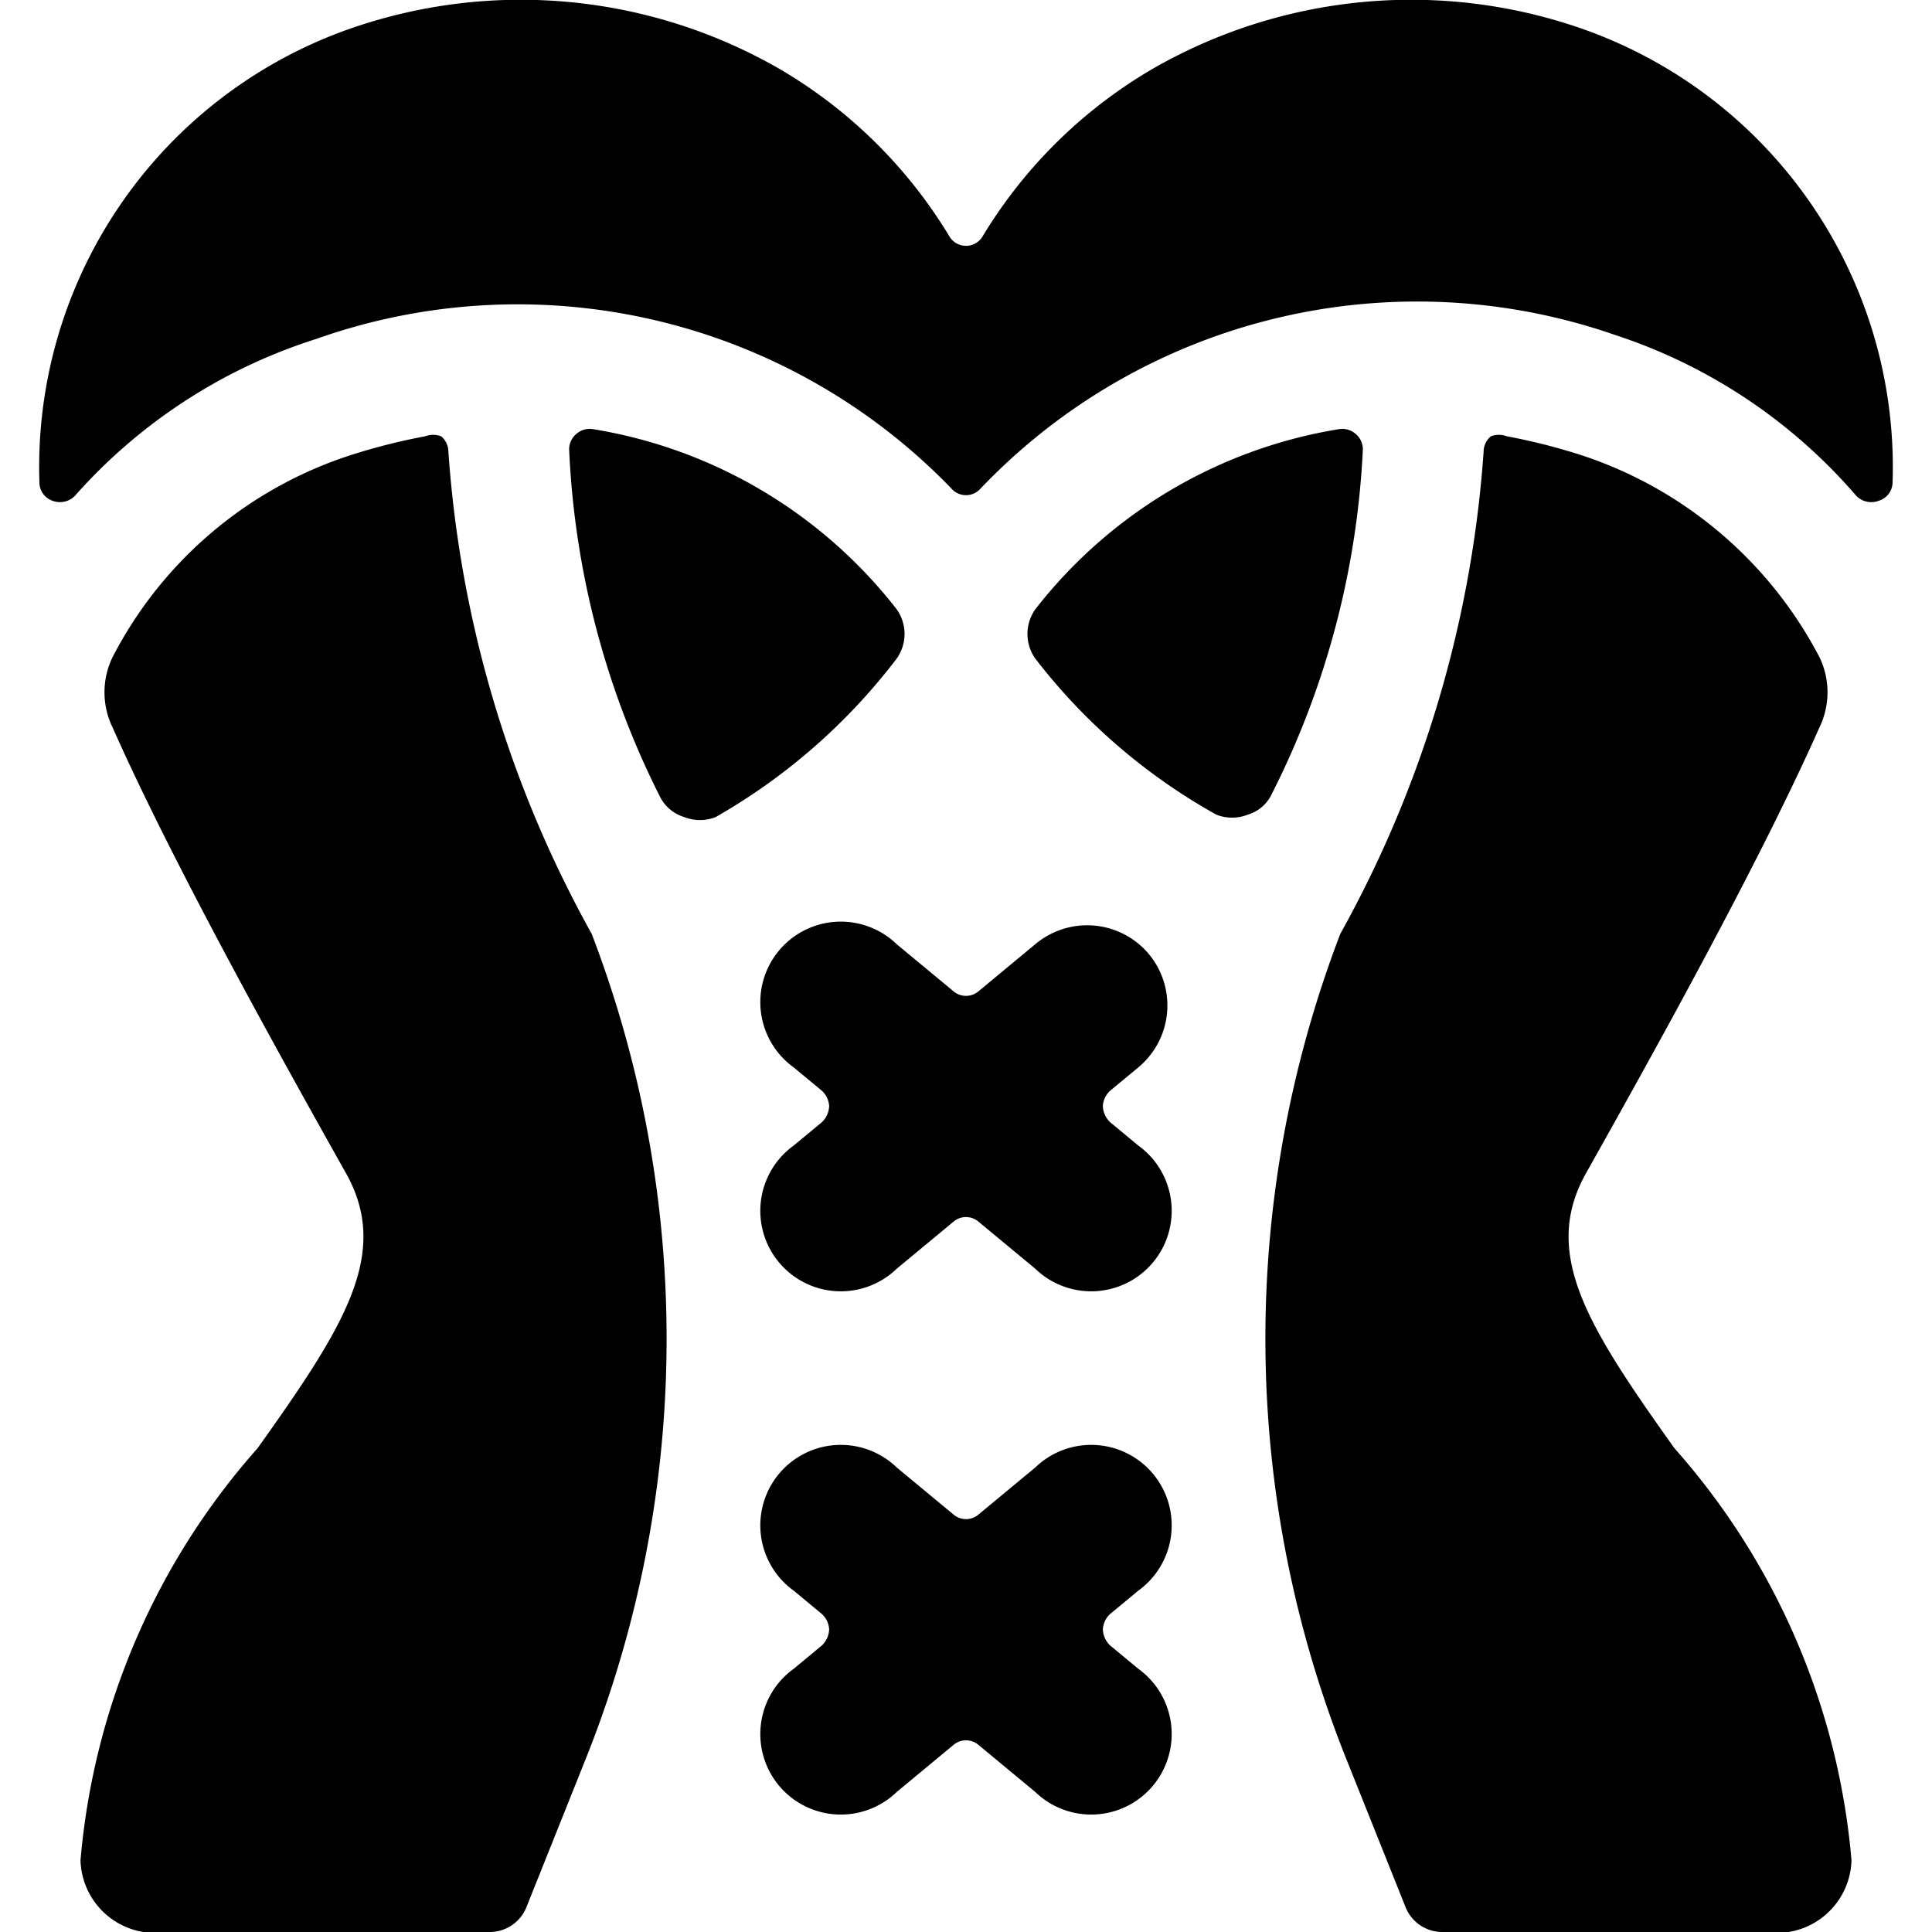
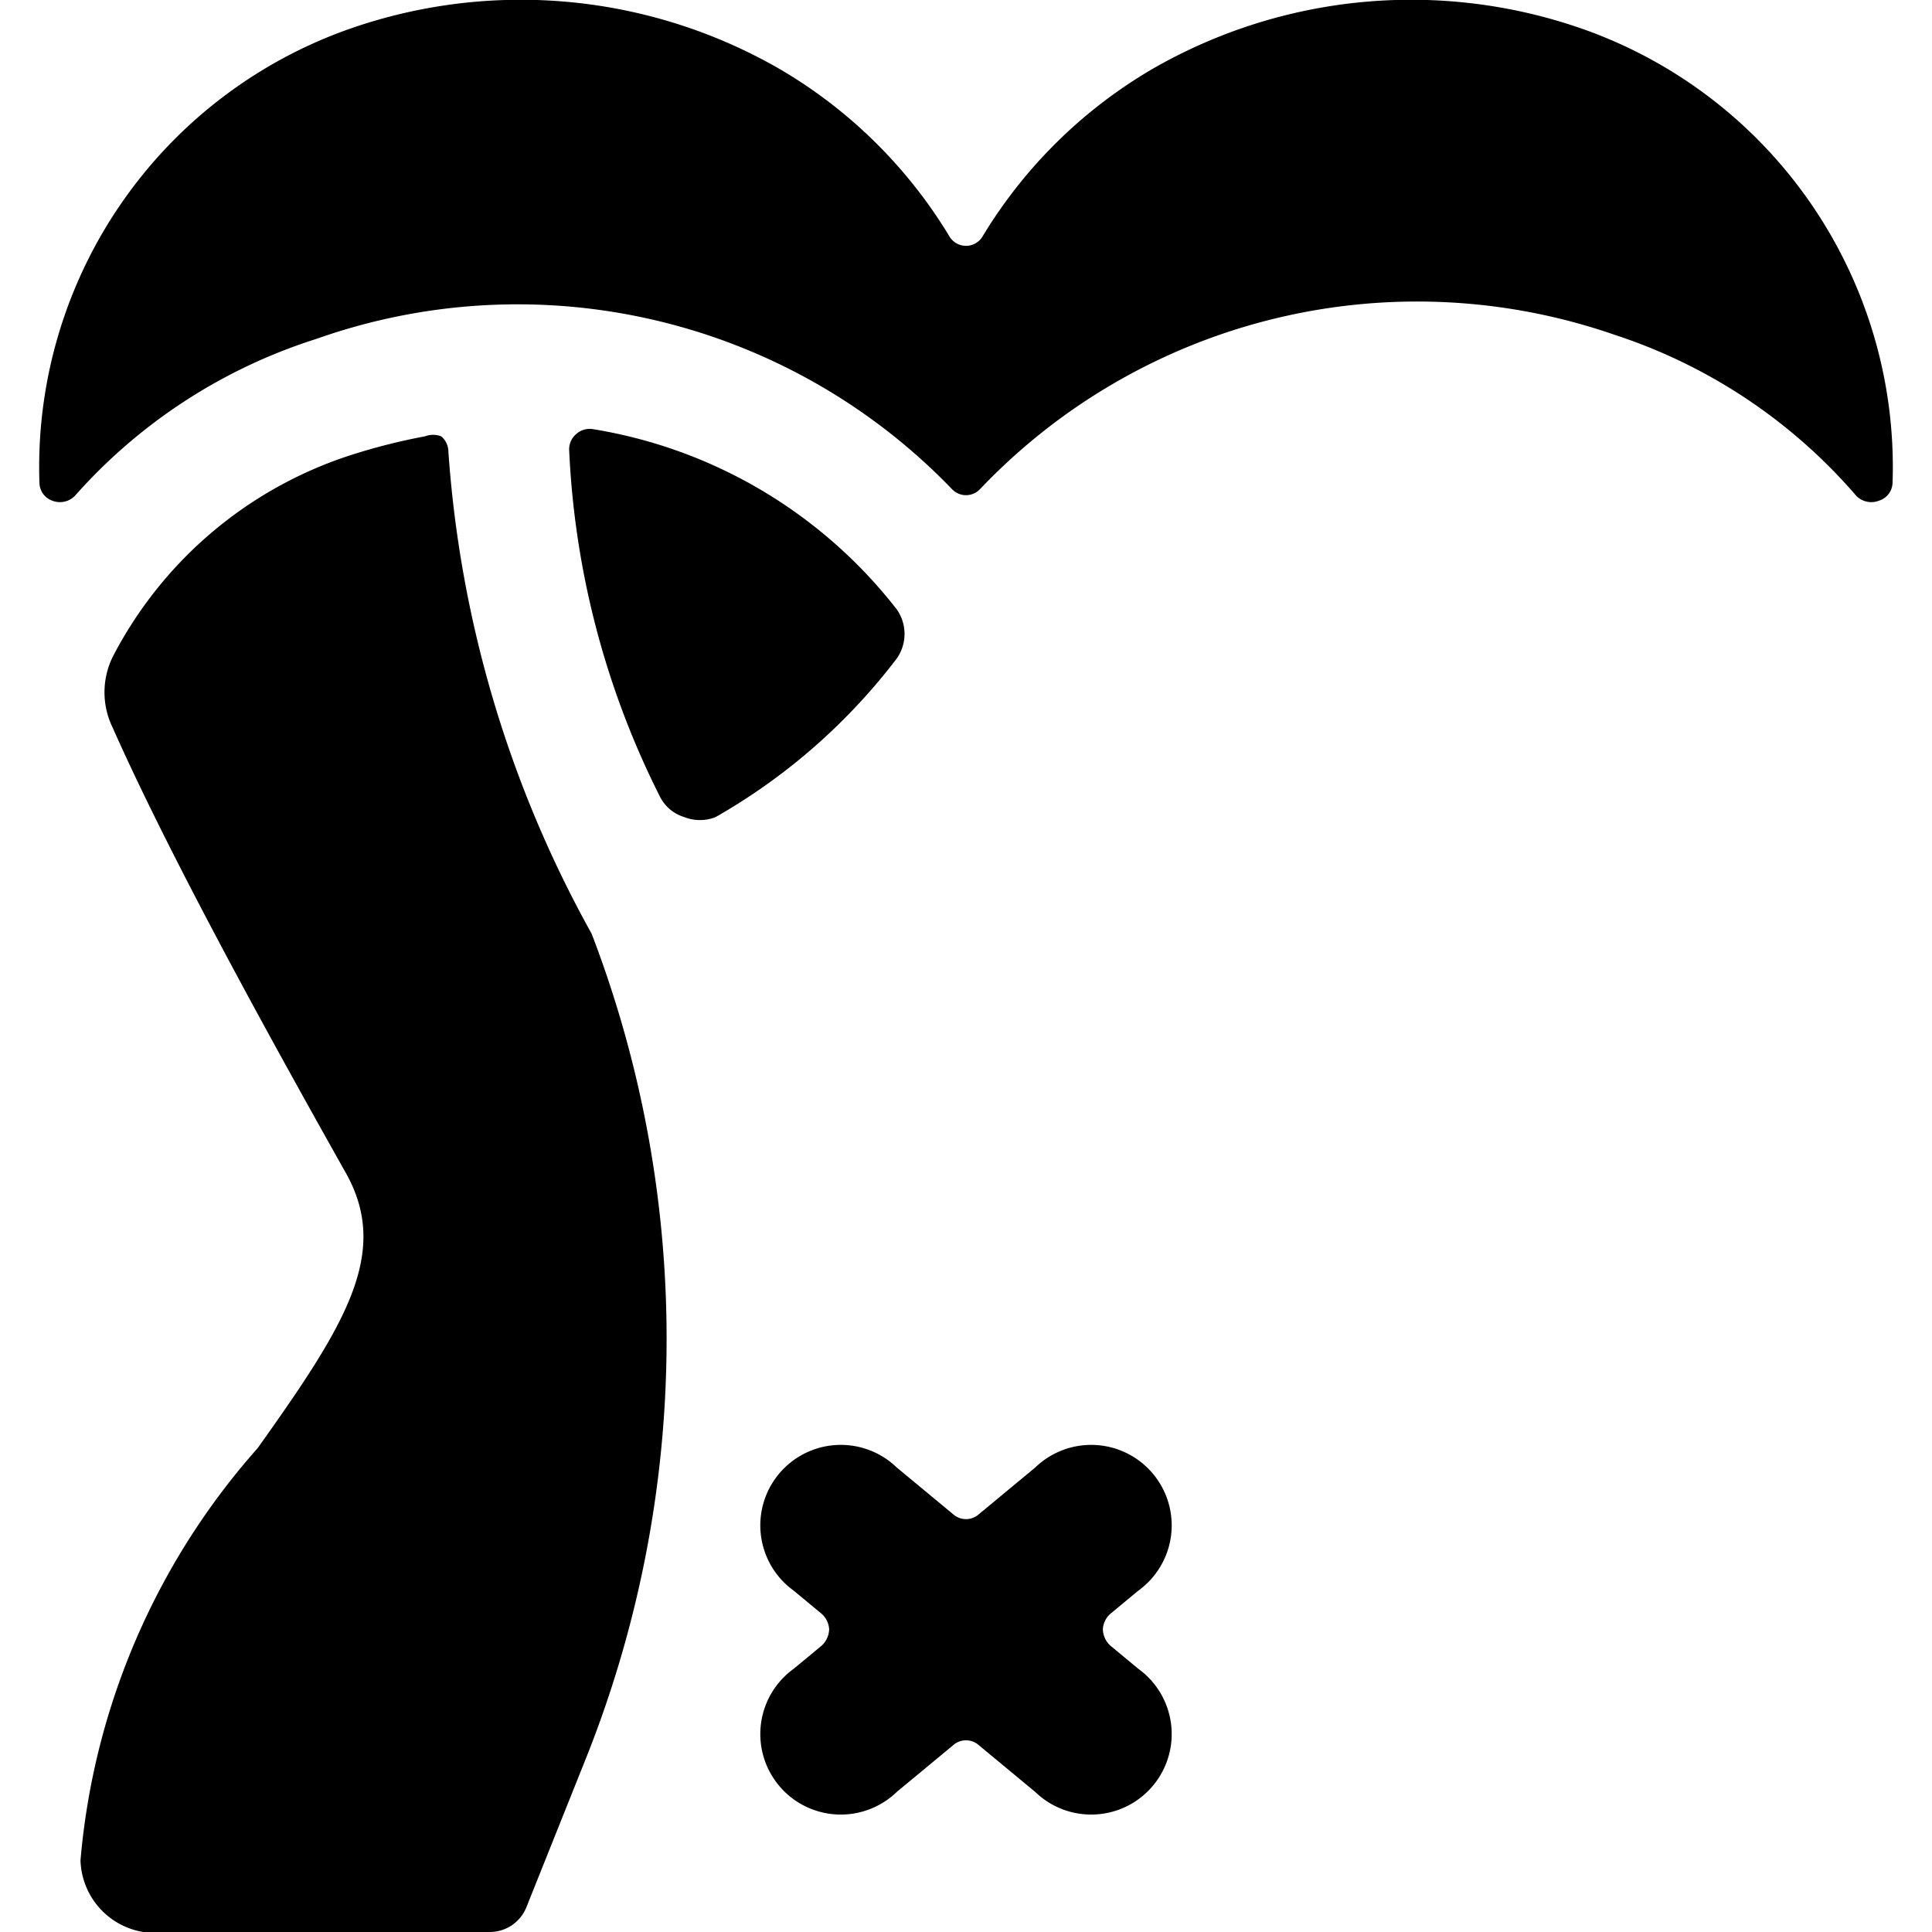
<svg xmlns="http://www.w3.org/2000/svg" viewBox="0 0 24 24">
  <g>
    <path d="m14.14 20.73 -0.35 -0.29a0.29 0.29 0 0 1 -0.09 -0.2 0.28 0.28 0 0 1 0.09 -0.19l0.35 -0.29a1 1 0 1 0 -1.28 -1.53l-0.7 0.58a0.24 0.24 0 0 1 -0.32 0l-0.7 -0.58a1 1 0 1 0 -1.28 1.53l0.35 0.29a0.28 0.28 0 0 1 0.09 0.19 0.29 0.29 0 0 1 -0.09 0.2l-0.35 0.29a1 1 0 1 0 1.28 1.53l0.7 -0.58a0.24 0.24 0 0 1 0.32 0l0.7 0.58a1 1 0 1 0 1.28 -1.53Z" fill="#000000" stroke-width="1" />
    <path d="M5.57 5.61a0.25 0.25 0 0 0 -0.09 -0.19 0.28 0.28 0 0 0 -0.2 0 7.54 7.54 0 0 0 -0.88 0.22 5.09 5.09 0 0 0 -3 2.52 1 1 0 0 0 0 0.88c0.75 1.69 2.07 4.06 2.89 5.52 0.57 1 0 1.9 -1.09 3.43A8.85 8.85 0 0 0 1 23.11a0.93 0.93 0 0 0 0.78 0.89h4.3a0.49 0.49 0 0 0 0.46 -0.31l0.72 -1.8a14.06 14.06 0 0 0 0.09 -10.29 14.36 14.36 0 0 1 -1.78 -5.99Z" fill="#000000" stroke-width="1" />
-     <path d="M18.43 5.61a0.25 0.25 0 0 1 0.09 -0.19 0.28 0.28 0 0 1 0.2 0 7.54 7.54 0 0 1 0.88 0.22 5.15 5.15 0 0 1 3 2.52 1 1 0 0 1 0 0.88c-0.75 1.69 -2.07 4.06 -2.89 5.52 -0.57 1 0 1.9 1.09 3.43a8.85 8.85 0 0 1 2.2 5.12 0.93 0.93 0 0 1 -0.78 0.89h-4.3a0.49 0.49 0 0 1 -0.46 -0.31l-0.72 -1.8a14.06 14.06 0 0 1 -0.09 -10.29 14.36 14.36 0 0 0 1.78 -5.99Z" fill="#000000" stroke-width="1" />
-     <path d="M14.27 11.85a1 1 0 0 0 -1.41 -0.12l-0.7 0.58a0.24 0.24 0 0 1 -0.32 0l-0.7 -0.58a1 1 0 1 0 -1.28 1.53l0.35 0.29a0.28 0.28 0 0 1 0.09 0.19 0.29 0.29 0 0 1 -0.09 0.2l-0.35 0.29a1 1 0 1 0 1.28 1.53l0.7 -0.58a0.24 0.24 0 0 1 0.32 0l0.7 0.58a1 1 0 1 0 1.28 -1.53l-0.35 -0.29a0.29 0.29 0 0 1 -0.09 -0.2 0.28 0.28 0 0 1 0.09 -0.19l0.35 -0.29a1 1 0 0 0 0.13 -1.41Z" fill="#000000" stroke-width="1" />
    <path d="M11.82 6.07a0.24 0.24 0 0 0 0.36 0 7.49 7.49 0 0 1 7.88 -1.91 6.71 6.71 0 0 1 3 2 0.26 0.26 0 0 0 0.28 0.06 0.24 0.24 0 0 0 0.17 -0.22A5.77 5.77 0 0 0 19.69 0.37a6.44 6.44 0 0 0 -5.38 0.49 6 6 0 0 0 -2.1 2.07 0.24 0.24 0 0 1 -0.42 0A6 6 0 0 0 9.69 0.86 6.44 6.44 0 0 0 4.31 0.37 5.77 5.77 0 0 0 0.49 6a0.24 0.24 0 0 0 0.16 0.22 0.26 0.26 0 0 0 0.28 -0.06 6.71 6.71 0 0 1 3 -1.95 7.49 7.49 0 0 1 7.89 1.86Z" fill="#000000" stroke-width="1" />
    <path d="M11.14 8.18a0.53 0.53 0 0 0 0 -0.61 6 6 0 0 0 -3.78 -2.24 0.25 0.25 0 0 0 -0.2 0.06 0.25 0.25 0 0 0 -0.09 0.19A10.61 10.61 0 0 0 8.2 9.9a0.5 0.5 0 0 0 0.3 0.25 0.53 0.53 0 0 0 0.39 0 7.49 7.49 0 0 0 2.25 -1.97Z" fill="#000000" stroke-width="1" />
-     <path d="M16.93 5.58a0.25 0.25 0 0 0 -0.09 -0.19 0.25 0.25 0 0 0 -0.2 -0.06 6 6 0 0 0 -3.78 2.24 0.53 0.53 0 0 0 0 0.61 7.35 7.35 0 0 0 2.25 1.94 0.53 0.53 0 0 0 0.39 0 0.48 0.48 0 0 0 0.3 -0.26 10.57 10.57 0 0 0 1.13 -4.28Z" fill="#000000" stroke-width="1" />
  </g>
</svg>